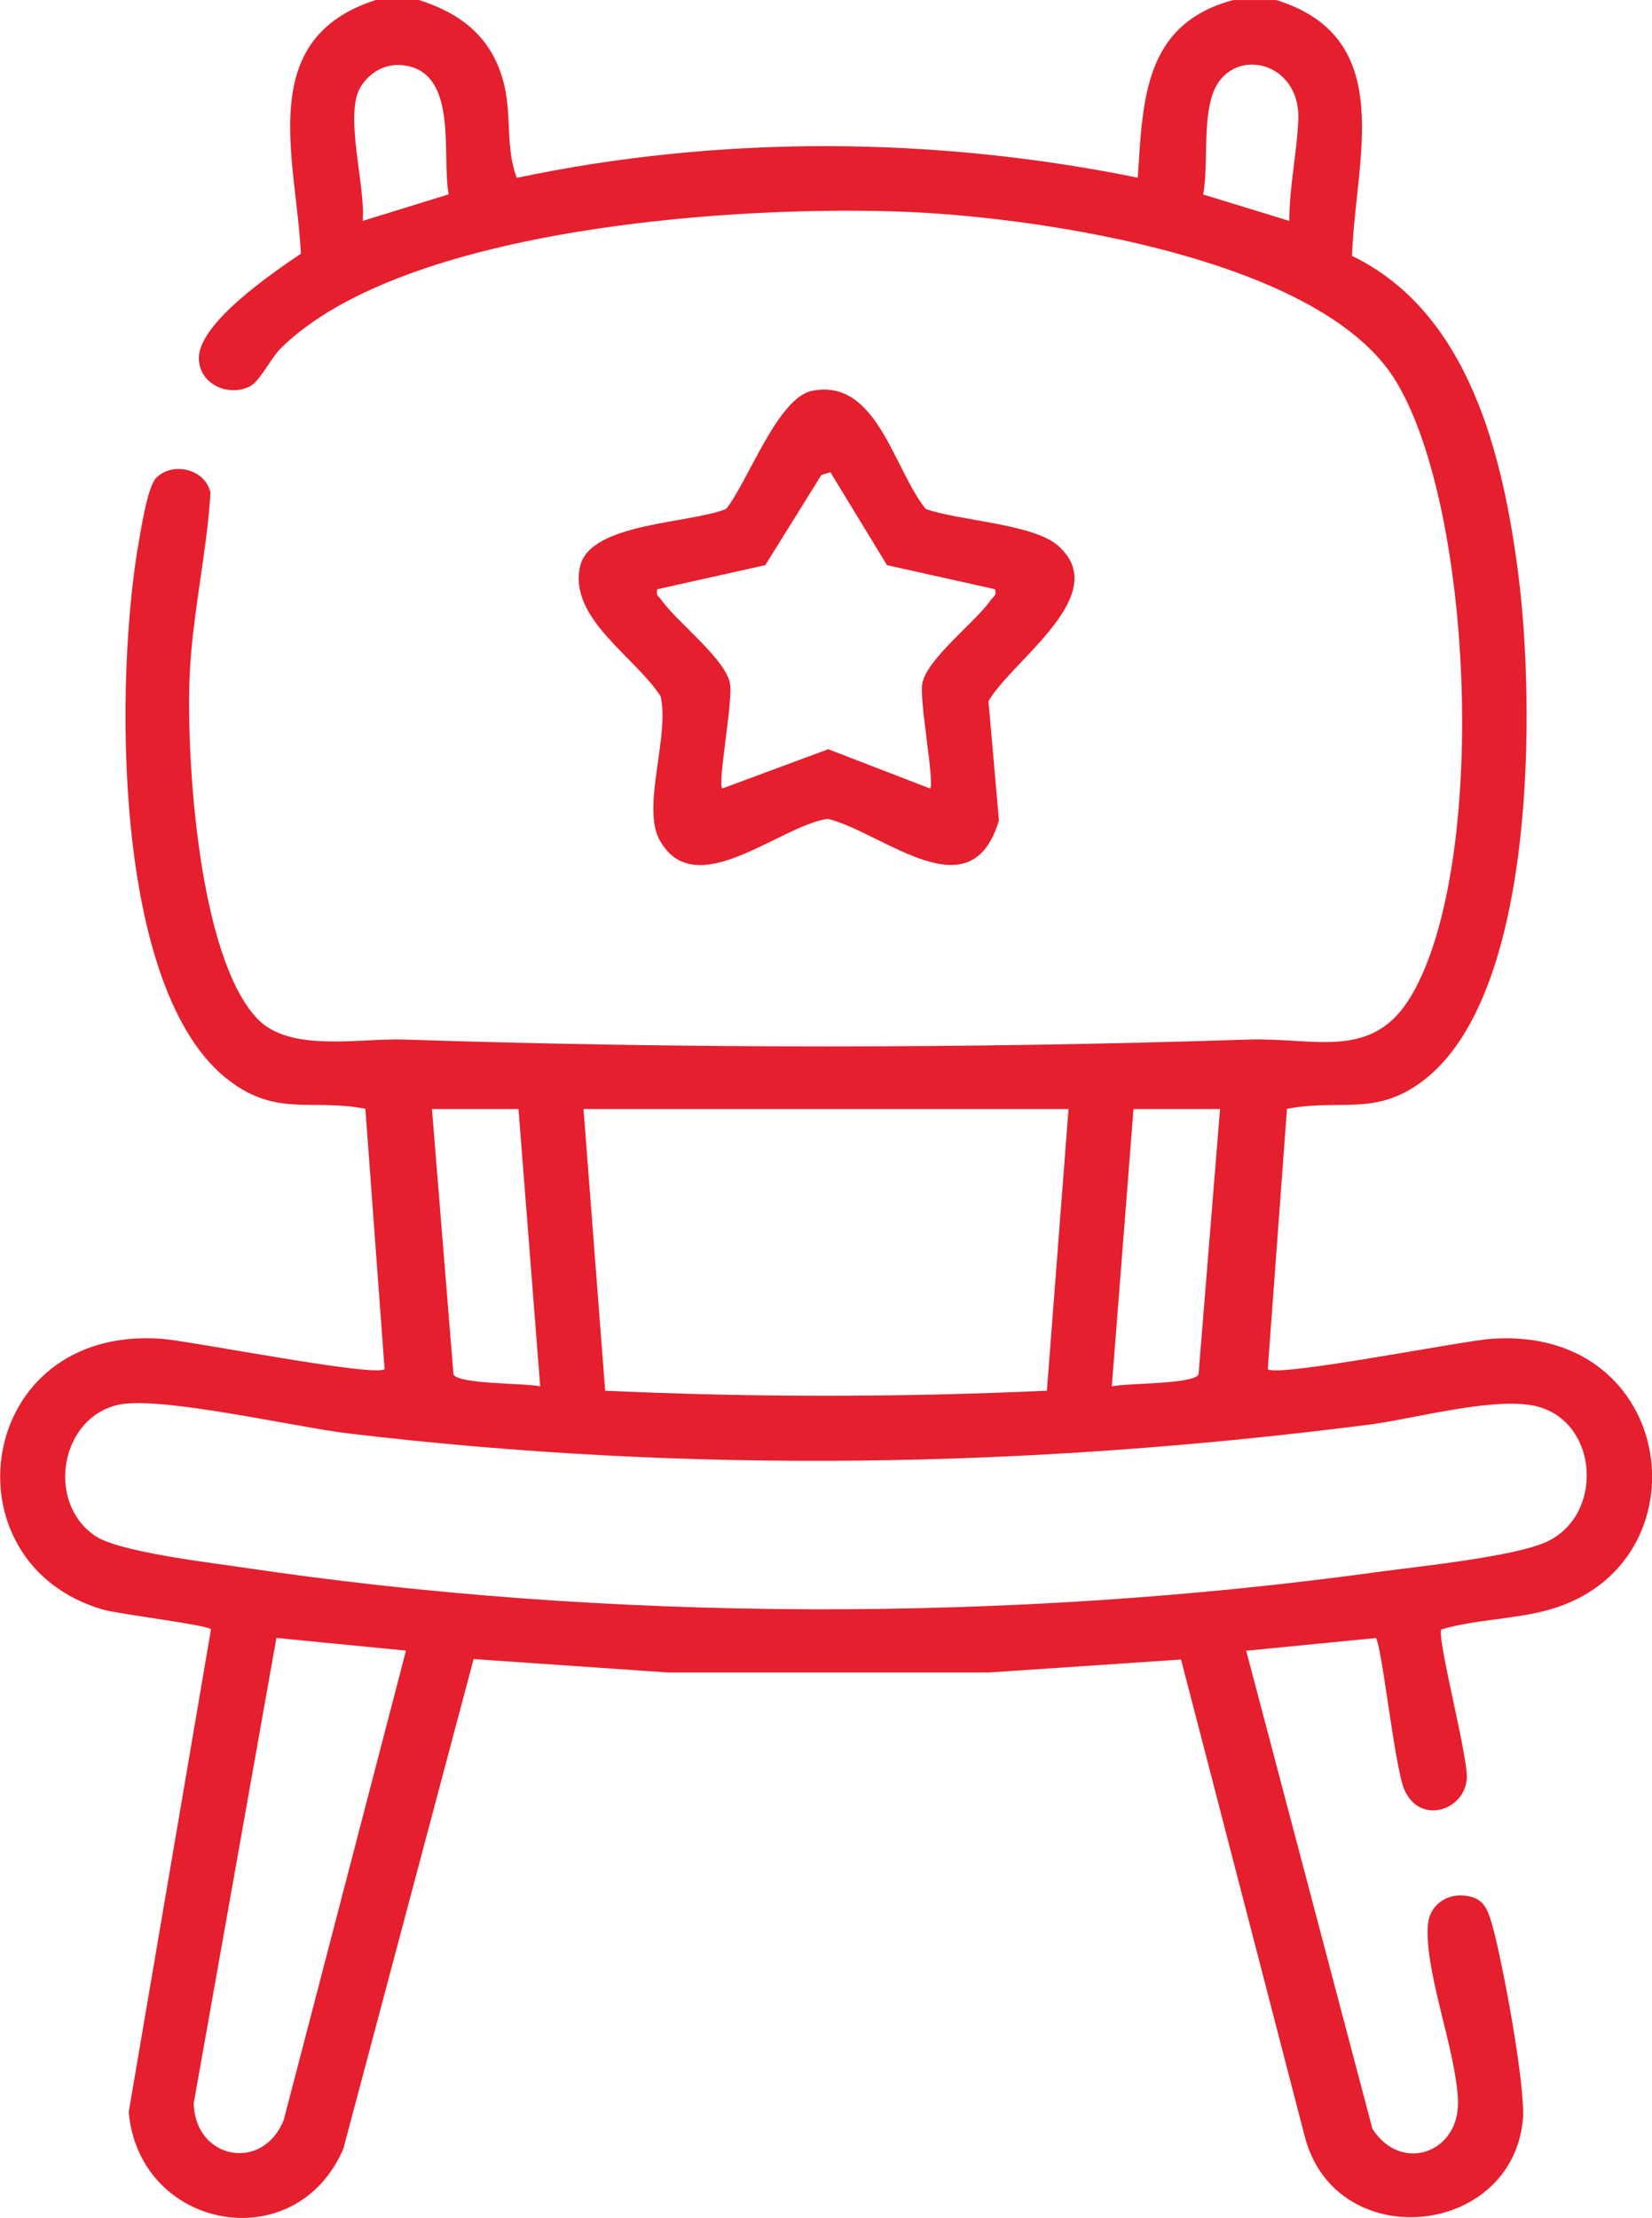
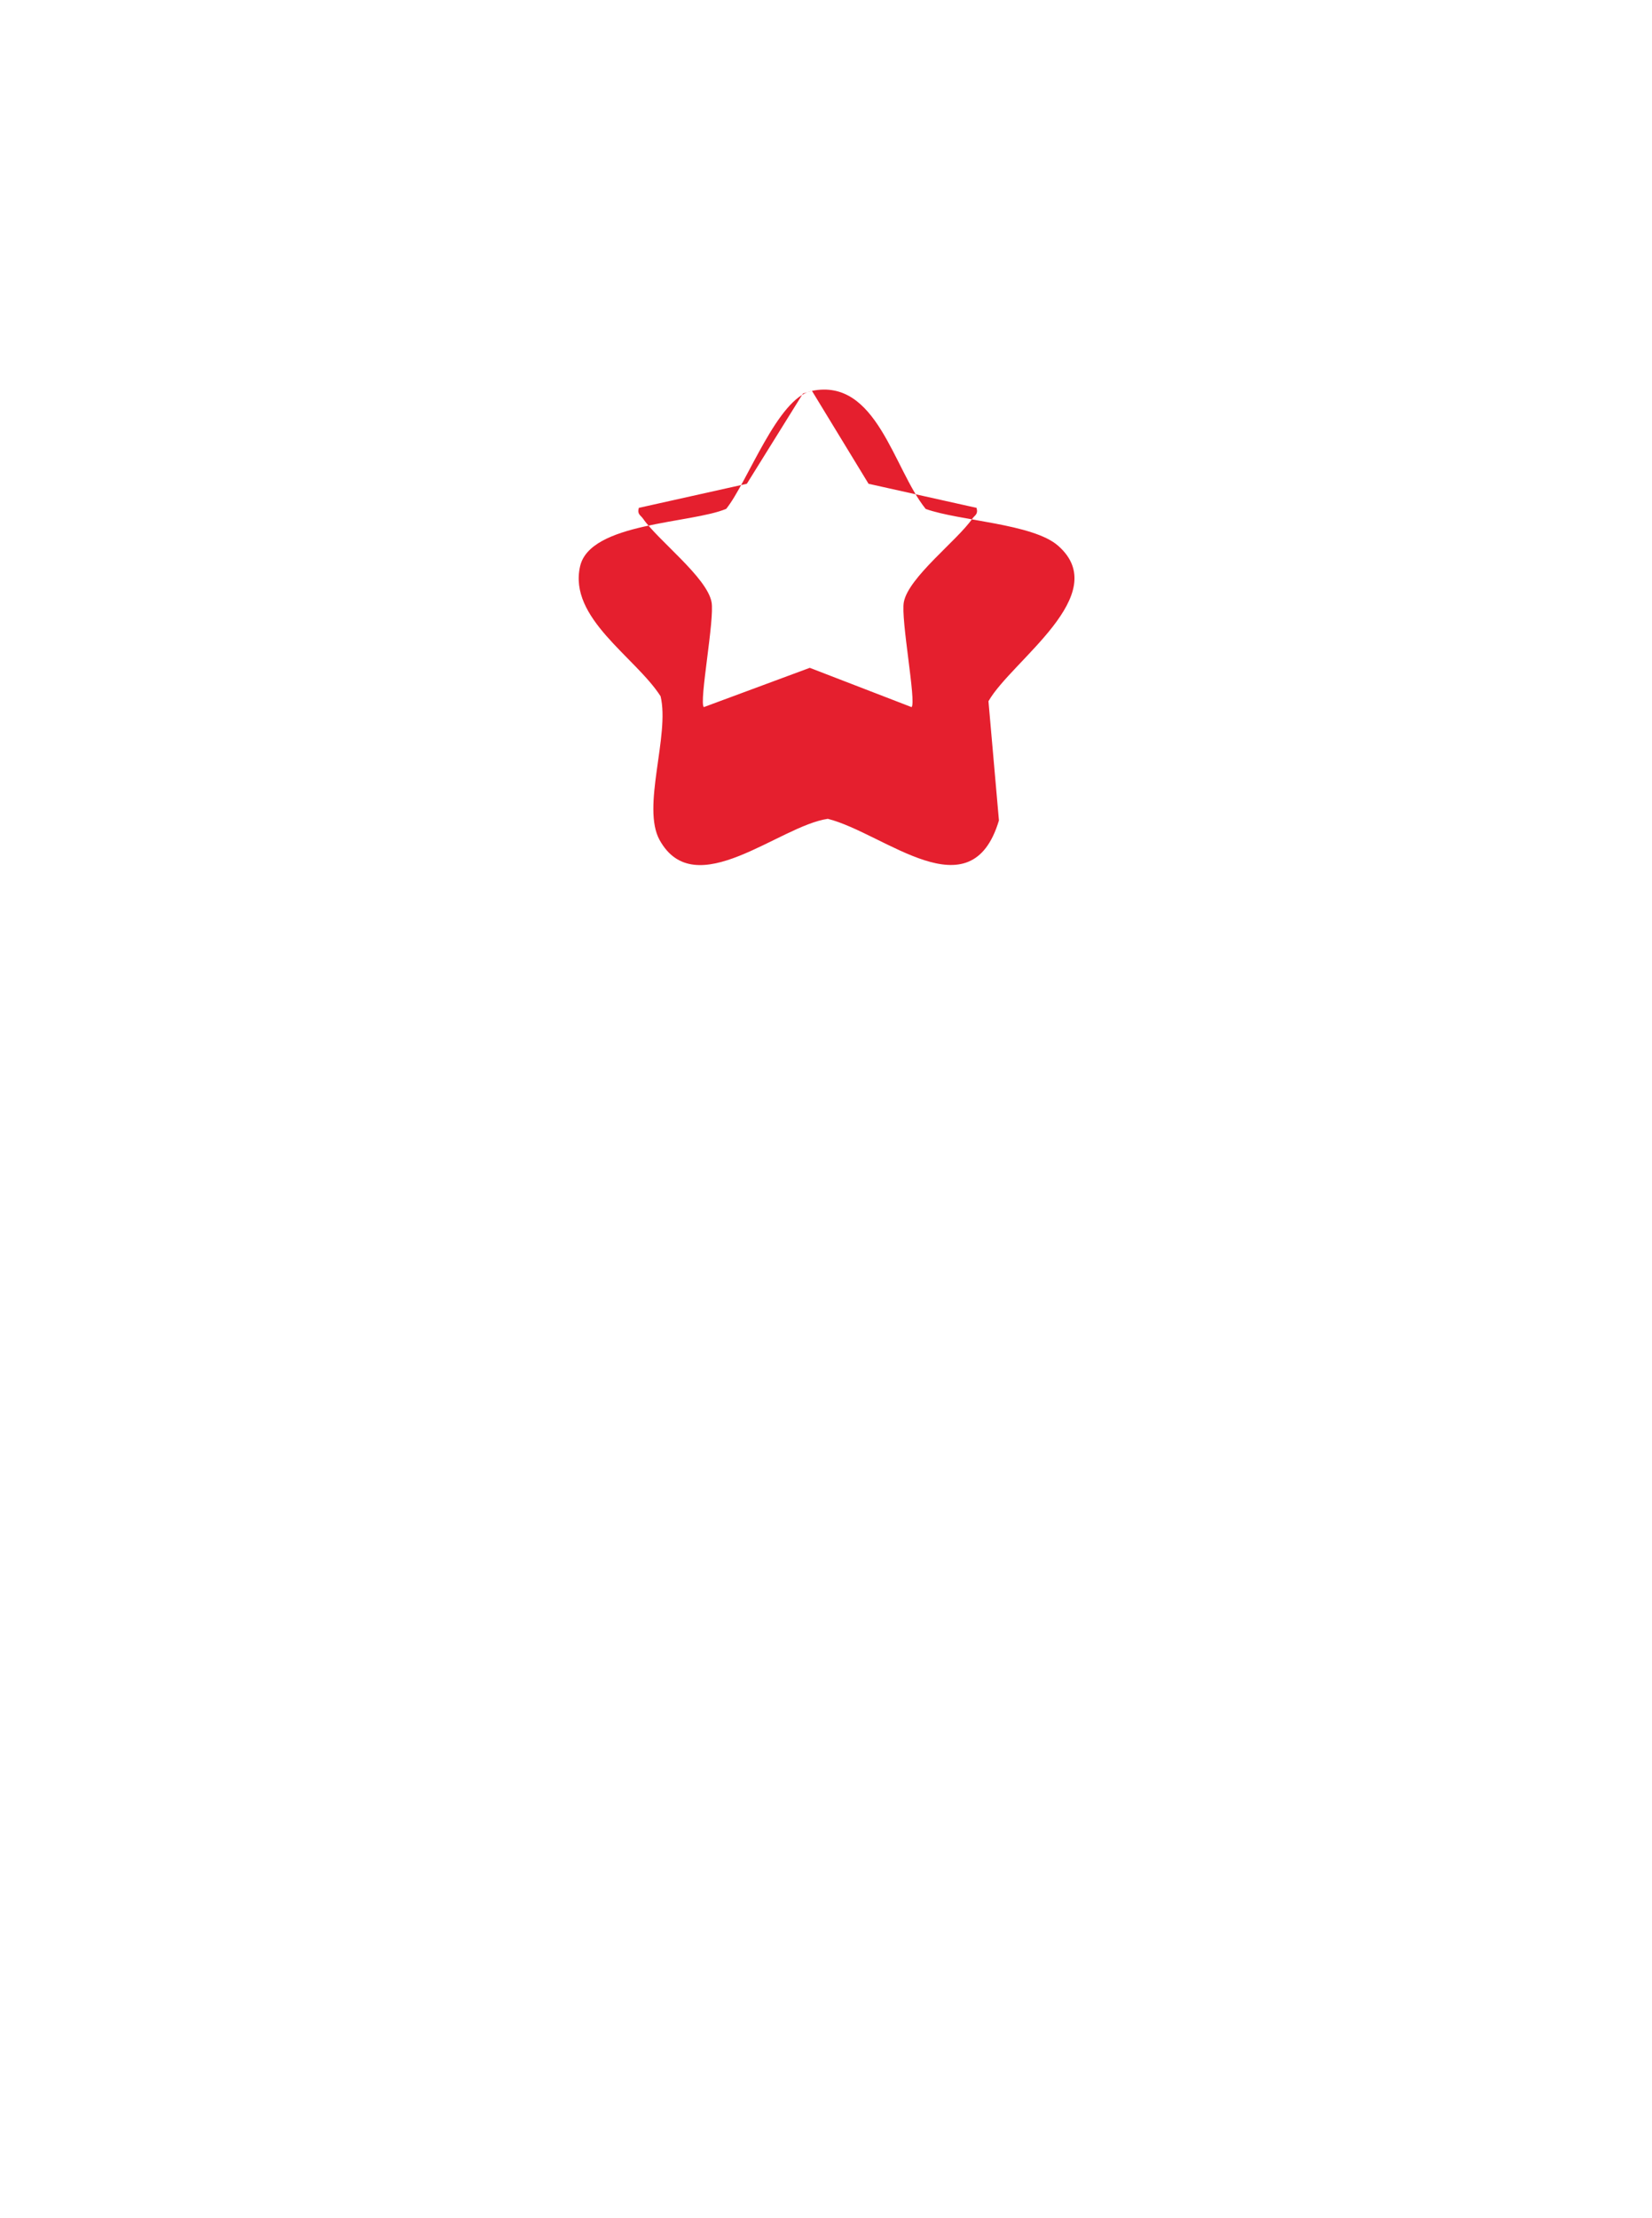
<svg xmlns="http://www.w3.org/2000/svg" id="Ebene_1" version="1.1" viewBox="0 0 285.57 383.22">
  <defs>
    <style>
      .st0 {
        fill: #e51f2e;
      }
    </style>
  </defs>
-   <path class="st0" d="M72.43,0c7.63,2.44,12.88,6.77,14.76,14.81,1.25,5.31.21,10.87,2.14,15.92,35.2-7.42,72.14-7.18,107.35-.03.88-13.47,1.05-26.53,16.47-30.69h7.49c21.13,6.58,13.59,27.62,13.08,44.21,20.23,9.76,26.11,34.53,28.75,55.07,2.85,22.24,3.22,72.48-16.44,87.42-8.32,6.32-14.35,3.08-23.56,4.88l-3.32,44.97c1.48,1.48,33.58-4.87,38.57-5.23,32.38-2.36,37.59,39.02,10.11,46.79-5.93,1.68-12.71,1.66-18.67,3.42-.87,1.27,4.63,21.97,4.4,25.72-.35,5.63-8.19,8.12-10.82,1.91-1.68-3.96-3.91-25.28-4.92-26.14l-22.4,2.19,21.82,82.6c4.96,7.78,15.21,4.18,14.79-5.01-.39-8.62-5.72-21.99-5.22-30.05.2-3.31,2.87-5.48,6.13-5.25,3.55.25,4.23,2.33,5.07,5.31,1.72,6.14,5.79,27.92,5.23,33.52-2.04,20.39-32.52,23.21-37.72,2.71l-21.36-82.31-33.24,2.24h-55.46s-33.59-2.32-33.59-2.32l-22.52,84.62c-8.26,19.14-35.3,14.01-37.1-6.35l14.22-83.4c-.54-.78-15.92-2.62-18.67-3.42-27.61-7.99-22.14-49.13,10.11-46.79,4.99.36,37.09,6.71,38.57,5.23l-3.32-44.97c-9.22-1.8-15.24,1.45-23.56-4.88-20.44-15.53-19.69-70.29-15.57-93.29.44-2.45,1.51-9.39,2.99-10.86,2.86-2.85,8.47-1.52,9.37,2.58-.66,10.7-3.2,21.26-3.62,31.99-.56,14.36,1.6,48.06,11.62,58.8,5.61,6.02,17.55,3.44,25.5,3.7,48.35,1.58,97.55,1.58,145.9,0,11.64-.38,21.54,3.77,28.24-7.69,13.16-22.51,10.76-83.86-2.74-106.09-12.8-21.08-60.93-28.16-83.83-29.2-28.82-1.3-87.48,2.36-108.97,23.58-1.66,1.64-3.58,5.73-5.38,6.59-3.82,1.81-8.83-.54-8.73-5.08.15-6.07,12.95-14.73,17.64-17.9-.86-16.69-8-37.15,12.97-43.84h7.49ZM77.56,33.58c-1.24-6.6,1.65-20.47-7.19-22.2-3.33-.65-6.27.82-8.02,3.62-2.94,4.71.9,17.29.34,23.17l14.86-4.59ZM222.88,38.17c-.04-5.7,1.35-11.97,1.55-17.57.36-10.32-11.9-12.8-14.82-4.31-1.7,4.95-.7,12.01-1.62,17.32l14.89,4.56ZM89.64,191.63h-14.97l3.72,45.88c1.04,1.7,12.34,1.44,14.99,2.03l-3.75-47.91ZM184.71,191.63h-83.84l3.74,48.66c25.37,1.17,50.99,1.17,76.36,0l3.74-48.66ZM210.91,191.63h-14.97l-3.75,47.91c2.65-.59,13.95-.33,14.99-2.03l3.72-45.88ZM20.58,242.7c-10.04,2.09-12.75,16.65-4.24,22.61,4.08,2.86,20.02,4.68,25.88,5.56,63.34,9.44,132.48,9.47,195.9.75,7.04-.97,23.54-2.61,29.22-5.22,9.86-4.53,9.04-20.27-1.25-23.29-7.03-2.06-21.54,2.04-29.46,3.05-58.89,7.53-117.46,8.53-176.45,1.51-9.06-1.08-32.36-6.48-39.6-4.97ZM70.18,285.2l-22.4-2.19-14.3,80.45c.29,9.68,11.97,11.9,15.58,2.8l21.12-81.06Z" />
-   <path class="st0" d="M140.34,67.54c11.23-2.29,14.1,13.48,19.68,20.4,5.79,2.07,18.48,2.52,22.86,6.33,9.69,8.44-8.03,19.88-12.01,26.89l1.81,20.6c-4.84,16.18-19.72,2.22-29.58-.28-8.43,1.21-22.92,14.73-29.07,3.68-3.18-5.71,1.79-18.12.16-24.86-4.38-6.81-15.97-13.5-13.91-22.46,1.75-7.58,19.2-7.36,25.26-9.92,3.74-4.68,8.88-19.17,14.8-20.38ZM143.53,81.6l-1.54.46-9.7,15.59-18.67,4.16c-.31,1.14.3,1.24.74,1.88,2.59,3.75,11.03,10.12,11.83,14.4.56,2.95-2.19,17.28-1.34,18.15l18.32-6.79,17.6,6.79c.85-.87-1.9-15.2-1.34-18.15.81-4.28,9.24-10.65,11.83-14.4.44-.63,1.05-.74.74-1.88l-18.67-4.16-9.78-16.05Z" />
+   <path class="st0" d="M140.34,67.54c11.23-2.29,14.1,13.48,19.68,20.4,5.79,2.07,18.48,2.52,22.86,6.33,9.69,8.44-8.03,19.88-12.01,26.89l1.81,20.6c-4.84,16.18-19.72,2.22-29.58-.28-8.43,1.21-22.92,14.73-29.07,3.68-3.18-5.71,1.79-18.12.16-24.86-4.38-6.81-15.97-13.5-13.91-22.46,1.75-7.58,19.2-7.36,25.26-9.92,3.74-4.68,8.88-19.17,14.8-20.38Zl-1.54.46-9.7,15.59-18.67,4.16c-.31,1.14.3,1.24.74,1.88,2.59,3.75,11.03,10.12,11.83,14.4.56,2.95-2.19,17.28-1.34,18.15l18.32-6.79,17.6,6.79c.85-.87-1.9-15.2-1.34-18.15.81-4.28,9.24-10.65,11.83-14.4.44-.63,1.05-.74.74-1.88l-18.67-4.16-9.78-16.05Z" />
</svg>